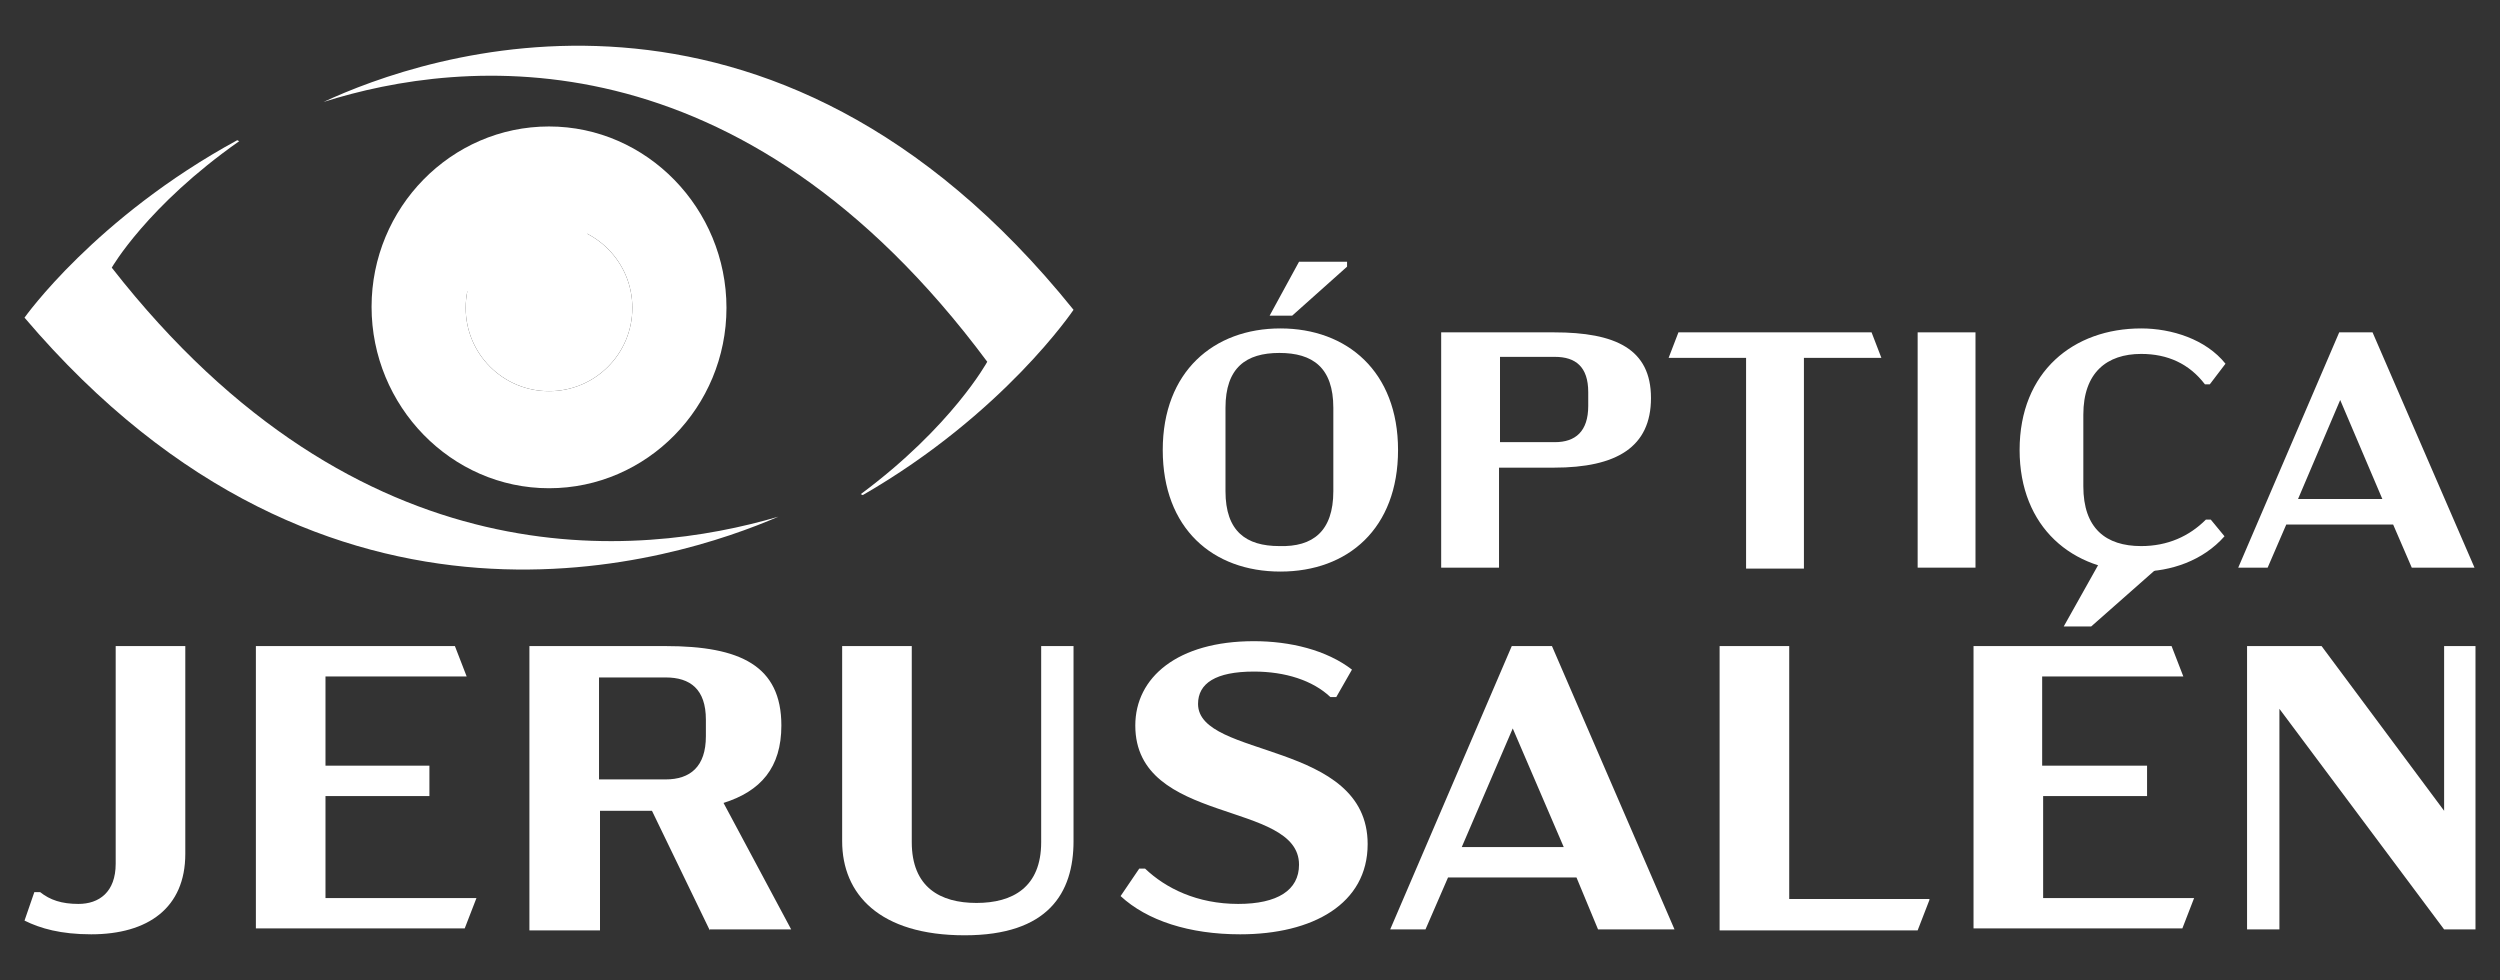
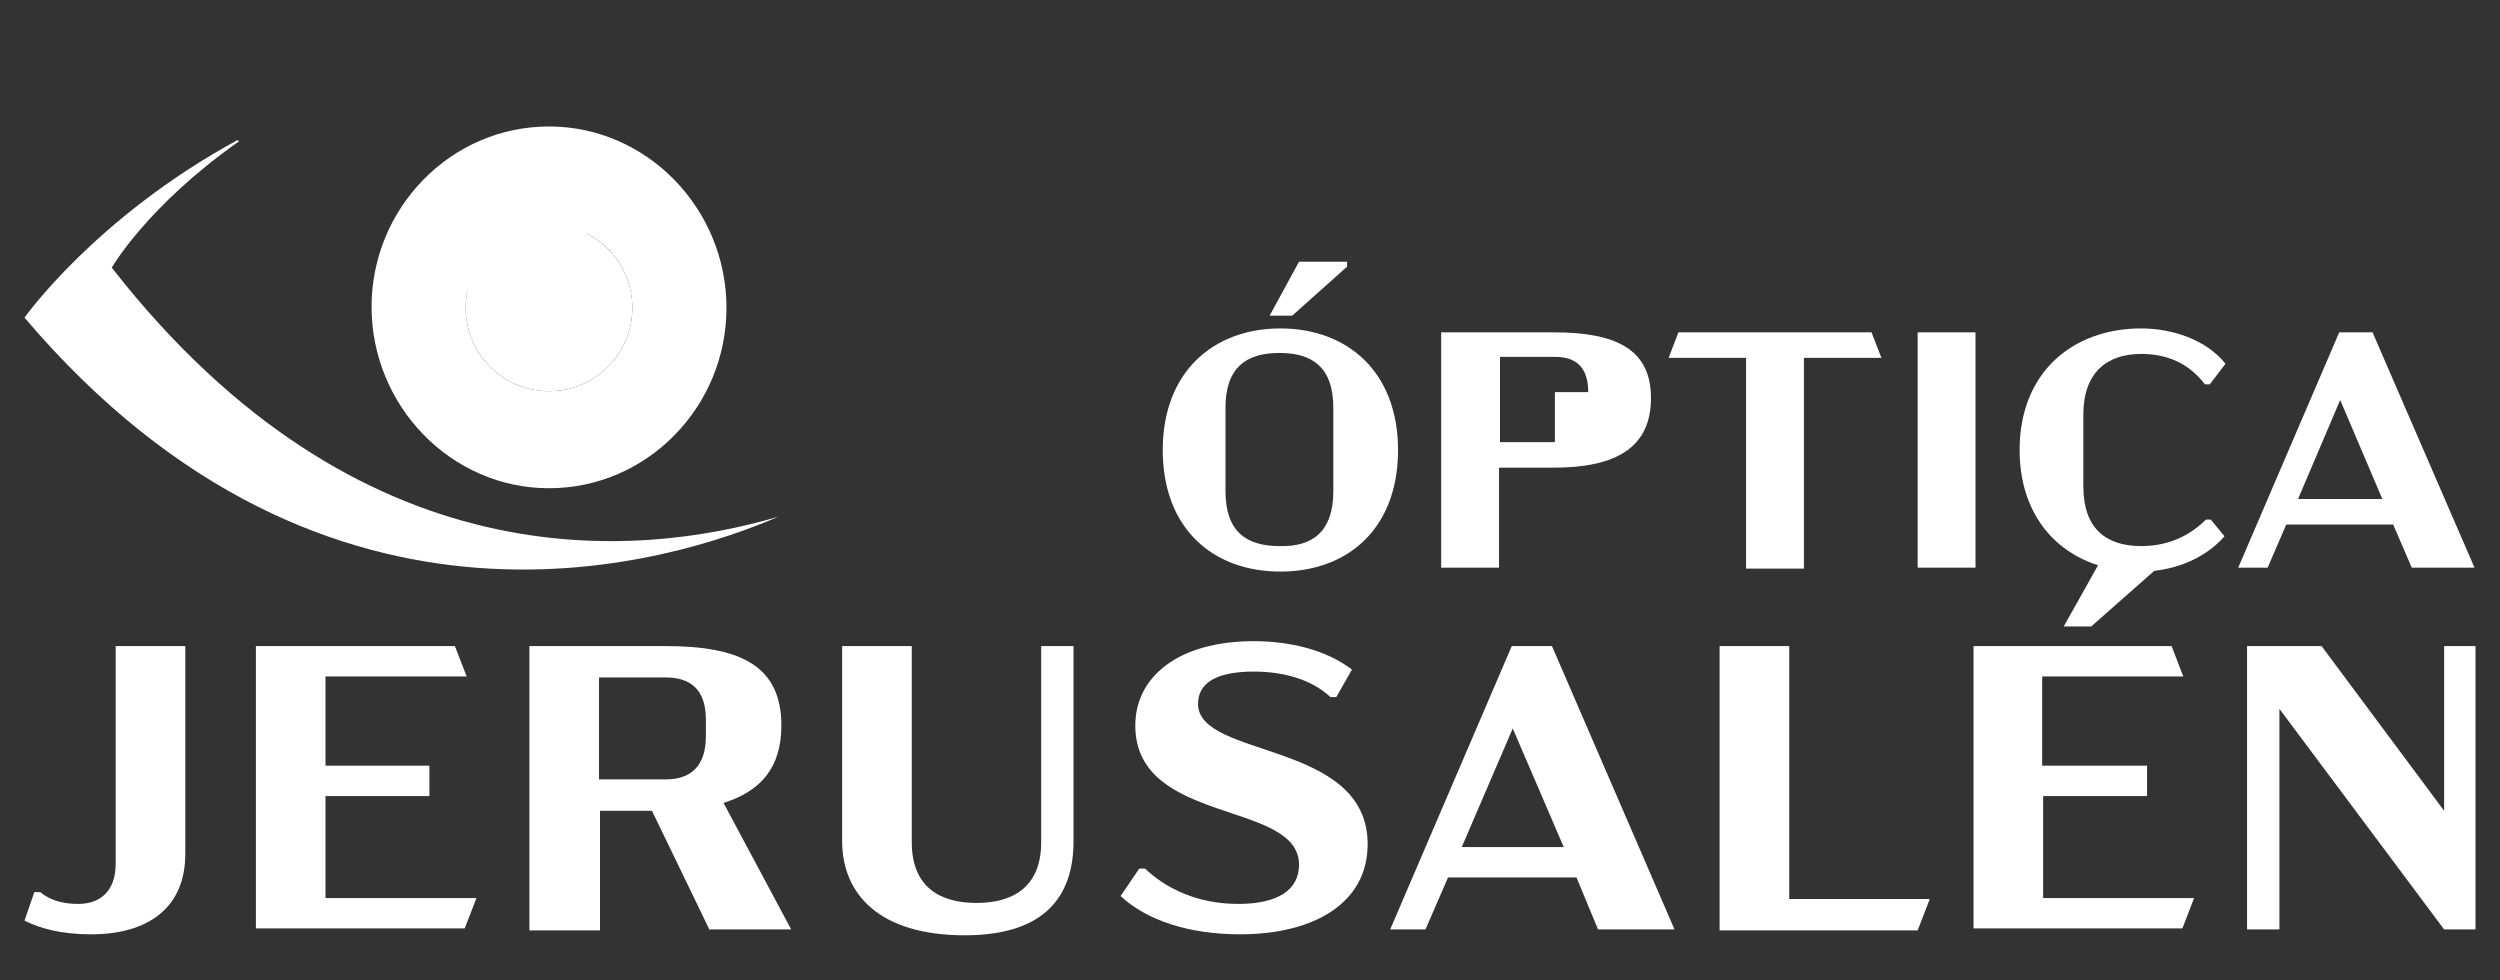
<svg xmlns="http://www.w3.org/2000/svg" version="1.1" id="Layer_1" x="0px" y="0px" viewBox="0 0 255 100" style="enable-background:new 0 0 255 100;" xml:space="preserve">
  <rect x="0" y="0" width="255" height="100" fill="#333333" stroke="none" />
  <style type="text/css">
	.st0{fill:#FFFFFF;}
</style>
  <g>
    <g>
      <g>
        <g>
          <path class="st0" d="M118.6,45.9c0-8,5.2-12.4,12-12.4c6.8,0,12,4.4,12,12.4c0,8-5.1,12.4-12,12.4      C123.7,58.3,118.6,53.9,118.6,45.9z M136,50.1v-8.5c0-4.1-2.1-5.6-5.5-5.6c-3.4,0-5.5,1.5-5.5,5.6v8.5c0,4.1,2.1,5.6,5.5,5.6      C133.9,55.8,136,54.2,136,50.1z M132.5,26.7h4.9v0.5l-5.6,5h-2.3L132.5,26.7z" />
-           <path class="st0" d="M168.4,40.6c0,5-3.5,7.1-9.9,7.1h-5.6v10.2H147v-24h11.5C164.8,33.9,168.4,35.6,168.4,40.6z M162,40      c0-2.6-1.3-3.6-3.4-3.6h-5.6v8.7h5.6c2.1,0,3.4-1.1,3.4-3.7V40z" />
+           <path class="st0" d="M168.4,40.6c0,5-3.5,7.1-9.9,7.1h-5.6v10.2H147v-24h11.5C164.8,33.9,168.4,35.6,168.4,40.6z M162,40      c0-2.6-1.3-3.6-3.4-3.6h-5.6v8.7h5.6V40z" />
          <path class="st0" d="M184,36.5v21.5h-5.9V36.5h-7.9l1-2.6h19.7l1,2.6H184z" />
          <path class="st0" d="M195.6,33.9h5.9v24h-5.9V33.9z" />
          <path class="st0" d="M206,45.9c0-8,5.5-12.4,12.4-12.4c3.1,0,6.6,1.1,8.6,3.6l-1.6,2.1h-0.5c-1.6-2.1-3.8-3.1-6.5-3.1      c-3.5,0-5.9,1.9-5.9,6.2v7.3c0,4.3,2.3,6.1,5.9,6.1c2.7,0,4.9-1,6.6-2.7h0.5l1.4,1.7c-2.2,2.5-5.5,3.6-8.6,3.6      C211.4,58.3,206,53.8,206,45.9z" />
          <path class="st0" d="M244.1,53.5h-10.9l-1.9,4.4h-3l10.3-24h3.4l10.4,24H246L244.1,53.5z M243,50.9l-4.3-10.1l-4.3,10.1H243z" />
        </g>
      </g>
      <g>
        <path class="st0" d="M2.5,93.9l1-2.9h0.6c1,0.8,2.2,1.2,3.9,1.2c2.1,0,3.8-1.2,3.8-4.1V65.9h7.1v21.2c0,5.5-3.8,8.2-9.6,8.2     C6.2,95.3,4.1,94.7,2.5,93.9z" />
        <path class="st0" d="M26.1,65.9h20.3l1.2,3.1H33.2v9.1h10.6v3.1H33.2v10.4h15.4l-1.2,3.1H26.1V65.9z" />
        <path class="st0" d="M72.4,94.9l-5.9-12.2h-5.3v12.2H54V65.9h13.9c7.6,0,11.8,2,11.8,8.1c0,4.3-2.1,6.7-5.9,7.9l6.9,12.9H72.4z      M61.1,79.5h6.8c2.5,0,4.1-1.3,4.1-4.4v-1.7c0-3.1-1.6-4.3-4.1-4.3h-6.8V79.5z" />
        <path class="st0" d="M109.5,85.8c0,5.3-2.6,9.6-11.1,9.6c-8.7,0-12.5-4.2-12.5-9.6V65.9H93v20c0,4.6,2.9,6.2,6.6,6.2     c3.7,0,6.6-1.6,6.6-6.2V65.9h3.3V85.8z" />
        <path class="st0" d="M114.3,91.4l1.9-2.8h0.6c2.1,2,5.3,3.6,9.5,3.6c4,0,6.2-1.4,6.2-4c0-6.6-16.7-4-16.7-14.2     c0-4.9,4.3-8.6,12.1-8.6c3.7,0,7.4,0.9,10,2.9l-1.6,2.8h-0.6c-1.8-1.7-4.6-2.6-7.8-2.6c-3.9,0-5.7,1.2-5.7,3.3     c0,5.6,17.3,3.7,17.3,14.3c0,6.1-5.6,9.2-13,9.2C121.3,95.3,117,93.9,114.3,91.4z" />
        <path class="st0" d="M160.8,89.5h-13.1l-2.3,5.3h-3.6l12.4-28.9h4.1l12.5,28.9h-7.8L160.8,89.5z M159.5,86.4l-5.2-12.1l-5.2,12.1     H159.5z" />
        <path class="st0" d="M196.8,91.8l-1.2,3.1h-20.2V65.9h7.1v25.8H196.8z" />
        <path class="st0" d="M201.2,65.9h20.3l1.2,3.1h-14.4v9.1H219v3.1h-10.6v10.4h15.4l-1.2,3.1h-21.3V65.9z M214.2,57.3h5.9v0.6     l-6.8,6h-2.8L214.2,57.3z" />
        <path class="st0" d="M252.5,65.9v28.9h-3.2l-16.8-22.5v22.5h-3.3V65.9h7.6l12.5,16.8V65.9H252.5z" />
      </g>
    </g>
    <g>
      <g>
        <g>
          <path class="st0" d="M11.4,27.3c0,0,3.6-6.3,13-12.9l-0.2-0.1C9.7,22.2,2.5,32.4,2.5,32.4C33.6,69,69.2,57.1,79.4,52.7      C65.1,56.9,36.7,59.7,11.4,27.3z" />
        </g>
        <g>
-           <path class="st0" d="M100.7,36.9c0,0-3.6,6.6-12.9,13.5l0.2,0.1c14.4-8.3,21.5-18.9,21.5-18.9C78.6-6.8,43.1,5.7,33,10.4      C47.2,5.9,75.5,3,100.7,36.9z" />
-         </g>
+           </g>
      </g>
      <g>
        <g>
          <path class="st0" d="M56,12.9c-10,0-18.1,8.3-18.1,18.4S46,49.8,56,49.8s18.1-8.3,18.1-18.4S66,12.9,56,12.9z M56,39.9      c-4.7,0-8.5-3.8-8.5-8.5s3.8-8.5,8.5-8.5s8.5,3.8,8.5,8.5S60.7,39.9,56,39.9z" />
          <circle class="st0" cx="56" cy="31.4" r="8.5" />
        </g>
        <g>
          <g>
            <path class="st0" d="M53.8,24.9c1.4-0.3,4.4-1,5.7,0l2-5.5c-2.9-0.9-4.1-1.1-7.5-0.6c-5.5,0.9-9.2,4.6-10.9,9.4l5.7,1.9       C49.3,27.6,51.9,25.4,53.8,24.9z" />
          </g>
        </g>
      </g>
    </g>
  </g>
</svg>